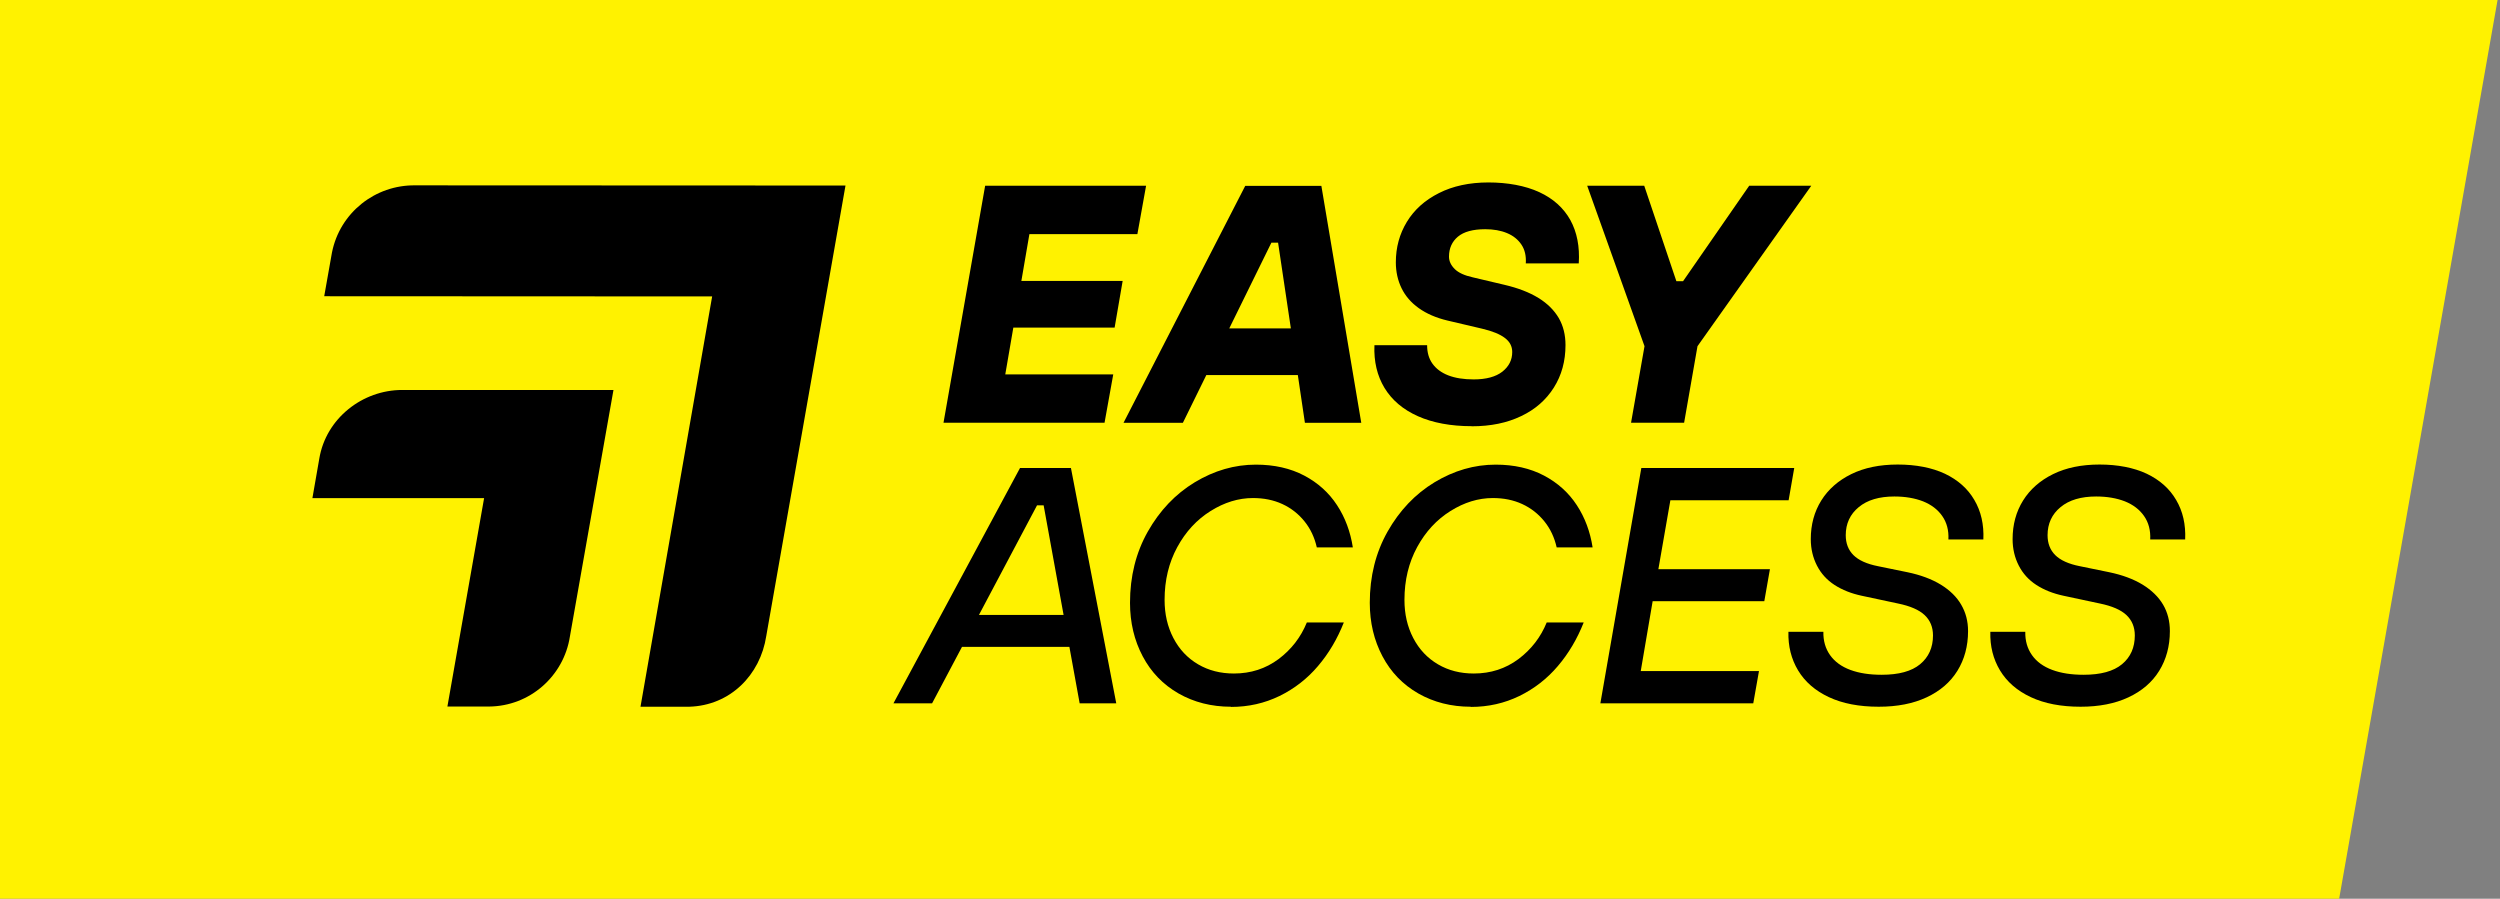
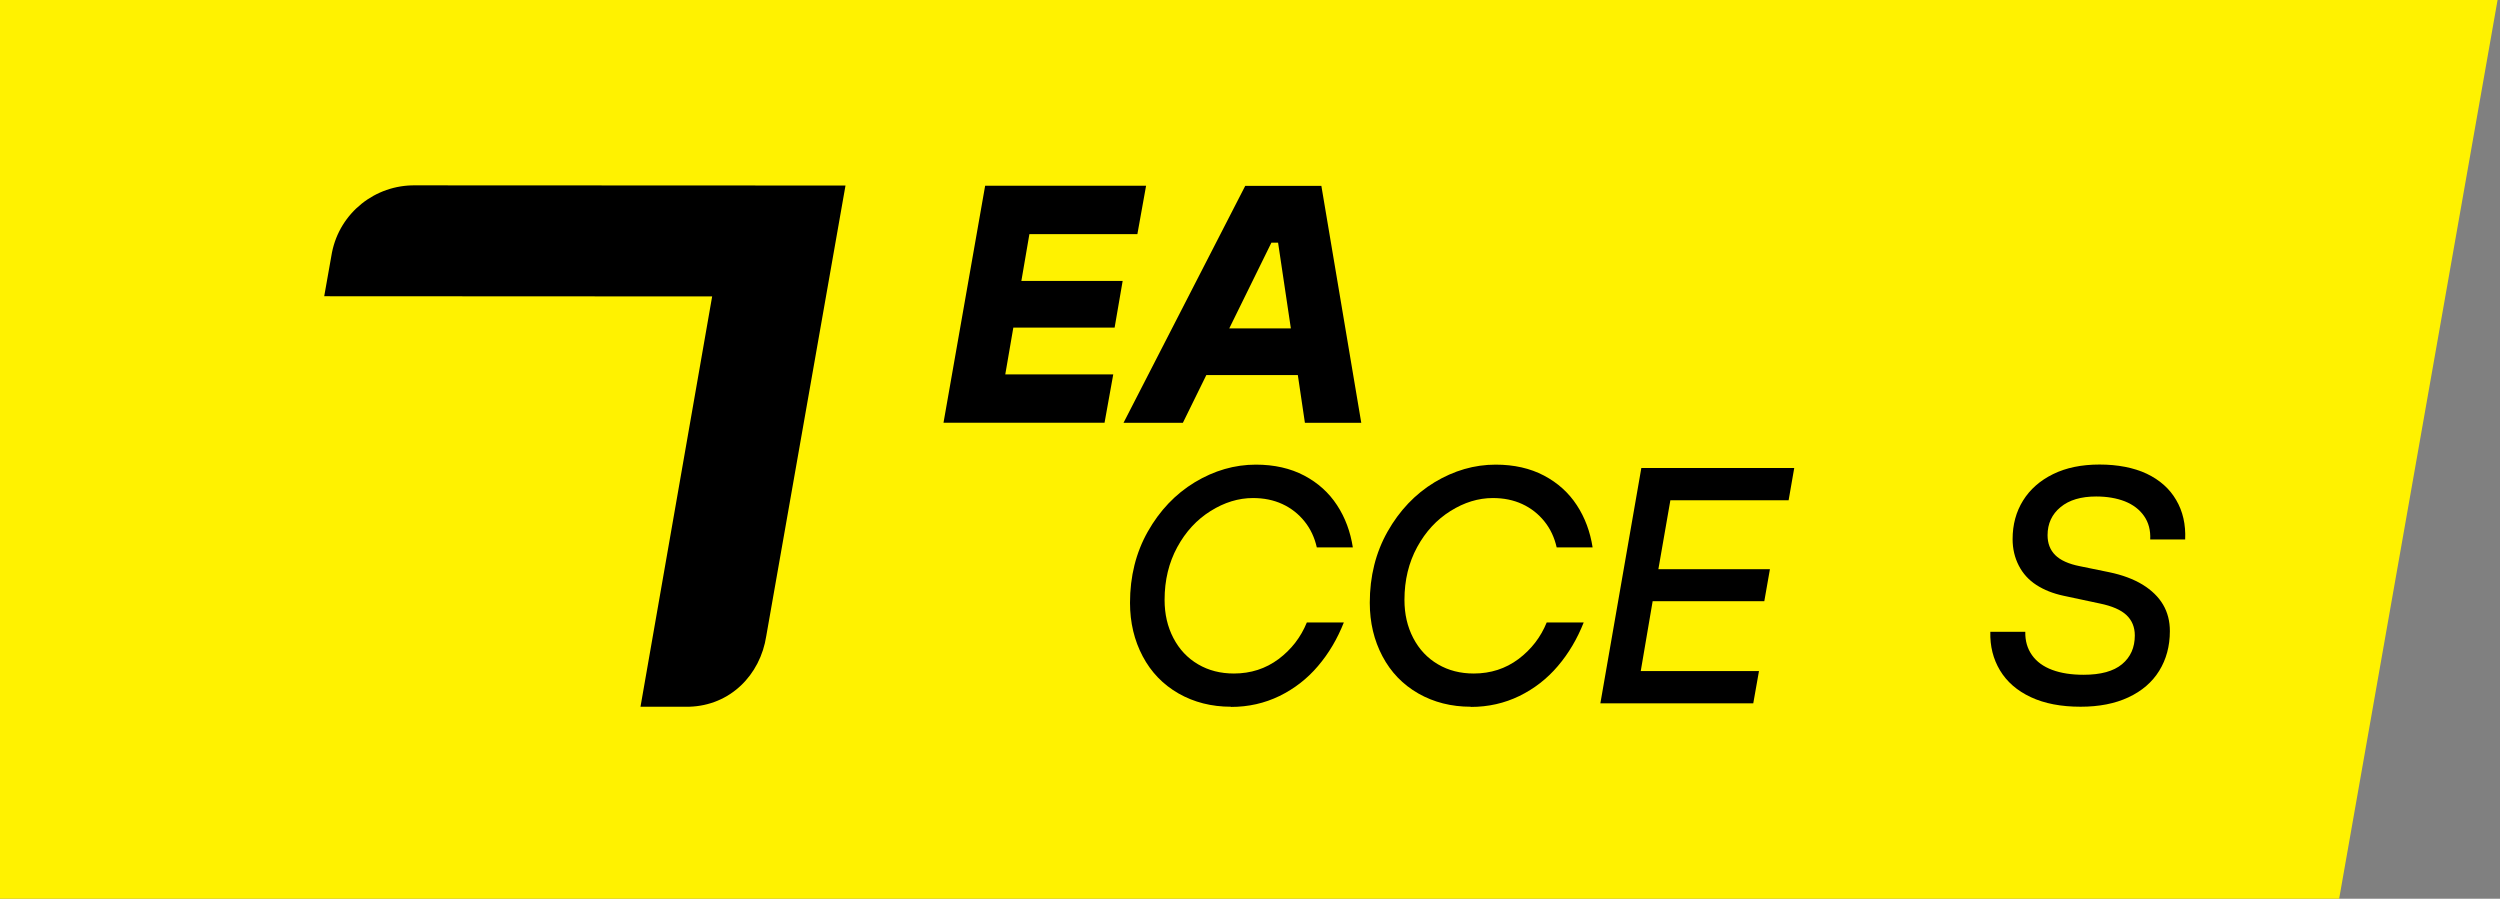
<svg xmlns="http://www.w3.org/2000/svg" fill="none" viewBox="0 0 242 87" height="87" width="242">
  <rect x="0" y="0" width="242" height="87" fill="#808080" stroke="none" />
  <g clip-path="url(#clip0_26_1469)">
    <path fill="#FFF200" d="M-7.337 0L-22.673 87H226.429L241.765 0H-7.337Z" />
    <path fill="black" d="M91.331 40.918L95.362 17.98H110.941L110.098 22.666H99.645L98.868 27.194H108.673L107.895 31.712H98.09L97.311 36.24H107.763L106.92 40.918H91.331Z" />
-     <path fill="black" d="M157.886 40.918L159.189 33.512L153.64 17.98H159.161L162.273 27.222H162.92L169.323 17.98H175.331L164.317 33.512L163.023 40.918H157.886Z" />
    <path fill="black" d="M154.915 68.084L158.88 45.305H173.681L173.138 48.426H161.692L160.53 55.1H171.328L170.785 58.194H159.977L158.824 64.962H170.269L169.716 68.084H154.915Z" />
-     <path fill="black" d="M131.77 40.927L127.908 17.989H120.54L108.757 40.927H114.503L116.772 36.306H125.63L126.315 40.927H131.77ZM123.718 23.491L124.955 31.787H118.993L123.071 23.491H123.718Z" />
-     <path fill="black" d="M108.054 68.084L103.667 45.305H98.736L86.485 68.084H90.225L93.121 62.618H103.517L104.511 68.084H108.054ZM101.024 48.914L102.955 59.525H94.762L100.386 48.914H101.033H101.024Z" />
-     <path fill="black" d="M59.384 37.749H38.93C35.087 37.749 31.553 40.496 30.906 44.405L30.241 48.22H46.861L43.308 68.393H47.329C51.304 68.365 54.575 65.43 55.166 61.615L59.384 37.749Z" />
+     <path fill="black" d="M131.77 40.927L127.908 17.989H120.54L108.757 40.927H114.503L116.772 36.306H125.63L126.315 40.927H131.77ZM123.718 23.491L124.955 31.787H118.993L123.071 23.491H123.718" />
    <path fill="black" d="M81.835 17.96L39.98 17.942H40.196C36.334 17.886 32.903 20.576 32.134 24.447L31.384 28.675L68.936 28.694L62 68.411H66.715C70.661 68.299 73.595 65.365 74.177 61.55L81.844 17.96H81.835Z" />
-     <path fill="black" d="M142.466 41.255C140.432 41.255 138.688 40.927 137.254 40.289C135.81 39.643 134.742 38.733 134.02 37.552C133.308 36.371 132.979 34.993 133.045 33.418H138.145C138.145 34.121 138.313 34.712 138.66 35.199C139.007 35.687 139.513 36.071 140.188 36.334C140.863 36.596 141.679 36.727 142.653 36.727C143.863 36.727 144.791 36.474 145.428 35.977C146.066 35.471 146.384 34.843 146.384 34.075C146.384 33.531 146.15 33.072 145.672 32.715C145.194 32.35 144.463 32.05 143.46 31.815L140.113 31.028C139.007 30.765 138.088 30.362 137.338 29.828C136.588 29.294 136.035 28.647 135.67 27.897C135.304 27.147 135.117 26.303 135.117 25.394C135.117 23.951 135.473 22.648 136.185 21.476C136.898 20.304 137.929 19.376 139.288 18.692C140.638 18.008 142.241 17.661 144.078 17.661C145.916 17.661 147.64 17.97 149 18.598C150.359 19.226 151.352 20.126 152.009 21.298C152.655 22.479 152.927 23.876 152.824 25.497H147.697C147.743 24.776 147.603 24.166 147.275 23.679C146.947 23.191 146.487 22.816 145.878 22.563C145.269 22.31 144.566 22.188 143.769 22.188C142.578 22.188 141.697 22.432 141.125 22.91C140.554 23.388 140.263 24.035 140.263 24.841C140.263 25.282 140.451 25.675 140.816 26.041C141.182 26.407 141.772 26.669 142.569 26.847L145.625 27.569C146.947 27.878 148.043 28.3 148.925 28.844C149.806 29.387 150.453 30.044 150.893 30.794C151.324 31.544 151.54 32.415 151.54 33.4C151.54 34.956 151.165 36.324 150.415 37.515C149.665 38.705 148.615 39.633 147.247 40.28C145.887 40.936 144.294 41.264 142.475 41.264" />
    <path fill="black" d="M119.162 68.412C117.269 68.412 115.581 67.98 114.082 67.127C112.582 66.265 111.429 65.074 110.613 63.528C109.798 61.99 109.385 60.266 109.385 58.353C109.385 55.794 109.957 53.498 111.11 51.454C112.263 49.42 113.772 47.826 115.656 46.683C117.541 45.548 119.509 44.977 121.571 44.977C123.352 44.977 124.918 45.333 126.249 46.036C127.58 46.739 128.639 47.695 129.427 48.904C130.214 50.104 130.72 51.473 130.955 52.991H127.468C127.252 52.035 126.858 51.191 126.277 50.47C125.696 49.748 124.984 49.185 124.131 48.792C123.278 48.398 122.331 48.211 121.281 48.211C119.884 48.211 118.516 48.632 117.184 49.467C115.853 50.301 114.775 51.463 113.96 52.963C113.144 54.463 112.732 56.16 112.732 58.072C112.732 59.441 113.013 60.669 113.585 61.765C114.157 62.862 114.953 63.706 115.975 64.306C116.997 64.906 118.15 65.196 119.444 65.196C121.075 65.196 122.518 64.728 123.765 63.8C125.012 62.862 125.921 61.681 126.502 60.256H130.083C129.455 61.84 128.63 63.246 127.58 64.475C126.54 65.703 125.293 66.668 123.859 67.371C122.415 68.074 120.85 68.43 119.153 68.43" />
    <path fill="black" d="M142.372 68.412C140.479 68.412 138.791 67.98 137.292 67.127C135.792 66.265 134.639 65.074 133.823 63.528C133.008 61.99 132.595 60.266 132.595 58.353C132.595 55.794 133.167 53.498 134.32 51.454C135.473 49.42 136.982 47.826 138.866 46.683C140.751 45.548 142.719 44.977 144.781 44.977C146.562 44.977 148.128 45.333 149.459 46.036C150.79 46.739 151.849 47.695 152.637 48.904C153.424 50.104 153.93 51.473 154.165 52.991H150.687C150.471 52.035 150.078 51.191 149.497 50.47C148.915 49.748 148.203 49.185 147.35 48.792C146.497 48.398 145.55 48.211 144.5 48.211C143.103 48.211 141.735 48.632 140.404 49.467C139.073 50.301 137.995 51.463 137.179 52.963C136.364 54.463 135.951 56.16 135.951 58.072C135.951 59.441 136.232 60.669 136.804 61.765C137.376 62.862 138.173 63.706 139.195 64.306C140.216 64.906 141.369 65.196 142.663 65.196C144.294 65.196 145.738 64.728 146.984 63.8C148.231 62.862 149.14 61.681 149.721 60.256H153.302C152.674 61.84 151.849 63.246 150.8 64.475C149.759 65.703 148.512 66.668 147.078 67.371C145.634 68.074 144.069 68.43 142.372 68.43" />
-     <path fill="black" d="M181.856 68.411C179.962 68.411 178.359 68.102 177.037 67.483C175.716 66.864 174.722 66.002 174.056 64.896C173.391 63.79 173.082 62.543 173.119 61.156H176.503C176.484 62.028 176.7 62.777 177.15 63.415C177.6 64.052 178.256 64.53 179.118 64.849C179.981 65.168 180.984 65.318 182.146 65.318C183.805 65.318 185.043 64.98 185.868 64.296C186.693 63.612 187.114 62.684 187.114 61.512C187.114 60.706 186.843 60.05 186.308 59.543C185.774 59.037 184.911 58.662 183.73 58.419L180.215 57.669C179.203 57.453 178.331 57.106 177.59 56.628C176.85 56.15 176.278 55.522 175.884 54.753C175.491 53.985 175.284 53.132 175.284 52.194C175.284 50.779 175.622 49.541 176.297 48.454C176.972 47.367 177.947 46.514 179.203 45.895C180.459 45.276 181.959 44.967 183.702 44.967C185.446 44.967 187.011 45.267 188.267 45.857C189.523 46.457 190.48 47.301 191.117 48.398C191.764 49.494 192.054 50.769 191.989 52.222H188.605C188.652 51.332 188.445 50.572 188.005 49.944C187.564 49.316 186.946 48.848 186.149 48.529C185.352 48.22 184.424 48.06 183.374 48.06C181.912 48.06 180.759 48.398 179.925 49.091C179.09 49.776 178.668 50.685 178.668 51.81C178.668 52.588 178.912 53.235 179.409 53.731C179.906 54.228 180.703 54.594 181.799 54.809L184.64 55.391C185.905 55.653 186.983 56.056 187.864 56.59C188.745 57.134 189.411 57.781 189.842 58.531C190.283 59.281 190.508 60.134 190.508 61.09C190.508 62.543 190.161 63.827 189.477 64.933C188.792 66.04 187.799 66.893 186.496 67.502C185.193 68.111 183.655 68.411 181.865 68.411" />
    <path fill="black" d="M201.4 68.411C199.507 68.411 197.904 68.102 196.582 67.483C195.26 66.864 194.267 66.002 193.601 64.896C192.936 63.79 192.626 62.543 192.664 61.156H196.048C196.029 62.028 196.245 62.777 196.695 63.415C197.144 64.052 197.801 64.53 198.663 64.849C199.525 65.168 200.528 65.318 201.691 65.318C203.35 65.318 204.587 64.98 205.412 64.296C206.237 63.612 206.65 62.684 206.65 61.512C206.65 60.706 206.378 60.05 205.844 59.543C205.309 59.037 204.447 58.662 203.266 58.419L199.75 57.669C198.738 57.453 197.866 57.106 197.126 56.628C196.385 56.15 195.813 55.522 195.42 54.753C195.026 53.985 194.82 53.132 194.82 52.194C194.82 50.779 195.157 49.541 195.832 48.454C196.507 47.367 197.482 46.514 198.738 45.895C199.994 45.276 201.494 44.967 203.238 44.967C204.981 44.967 206.547 45.267 207.803 45.857C209.059 46.457 210.015 47.301 210.652 48.398C211.299 49.494 211.59 50.769 211.524 52.222H208.14C208.187 51.332 207.981 50.572 207.54 49.944C207.1 49.316 206.481 48.848 205.684 48.529C204.887 48.22 203.959 48.06 202.909 48.06C201.447 48.06 200.294 48.398 199.46 49.091C198.626 49.776 198.204 50.685 198.204 51.81C198.204 52.588 198.447 53.235 198.944 53.731C199.441 54.228 200.238 54.594 201.335 54.809L204.175 55.391C205.44 55.653 206.518 56.056 207.4 56.59C208.281 57.134 208.946 57.781 209.387 58.531C209.827 59.281 210.043 60.134 210.043 61.09C210.043 62.543 209.696 63.827 209.012 64.933C208.328 66.04 207.334 66.893 206.031 67.502C204.728 68.111 203.191 68.411 201.4 68.411Z" />
  </g>
  <defs>
    <clipPath id="clip0_26_1469">
      <rect fill="white" height="87" width="241.765" />
    </clipPath>
  </defs>
</svg>